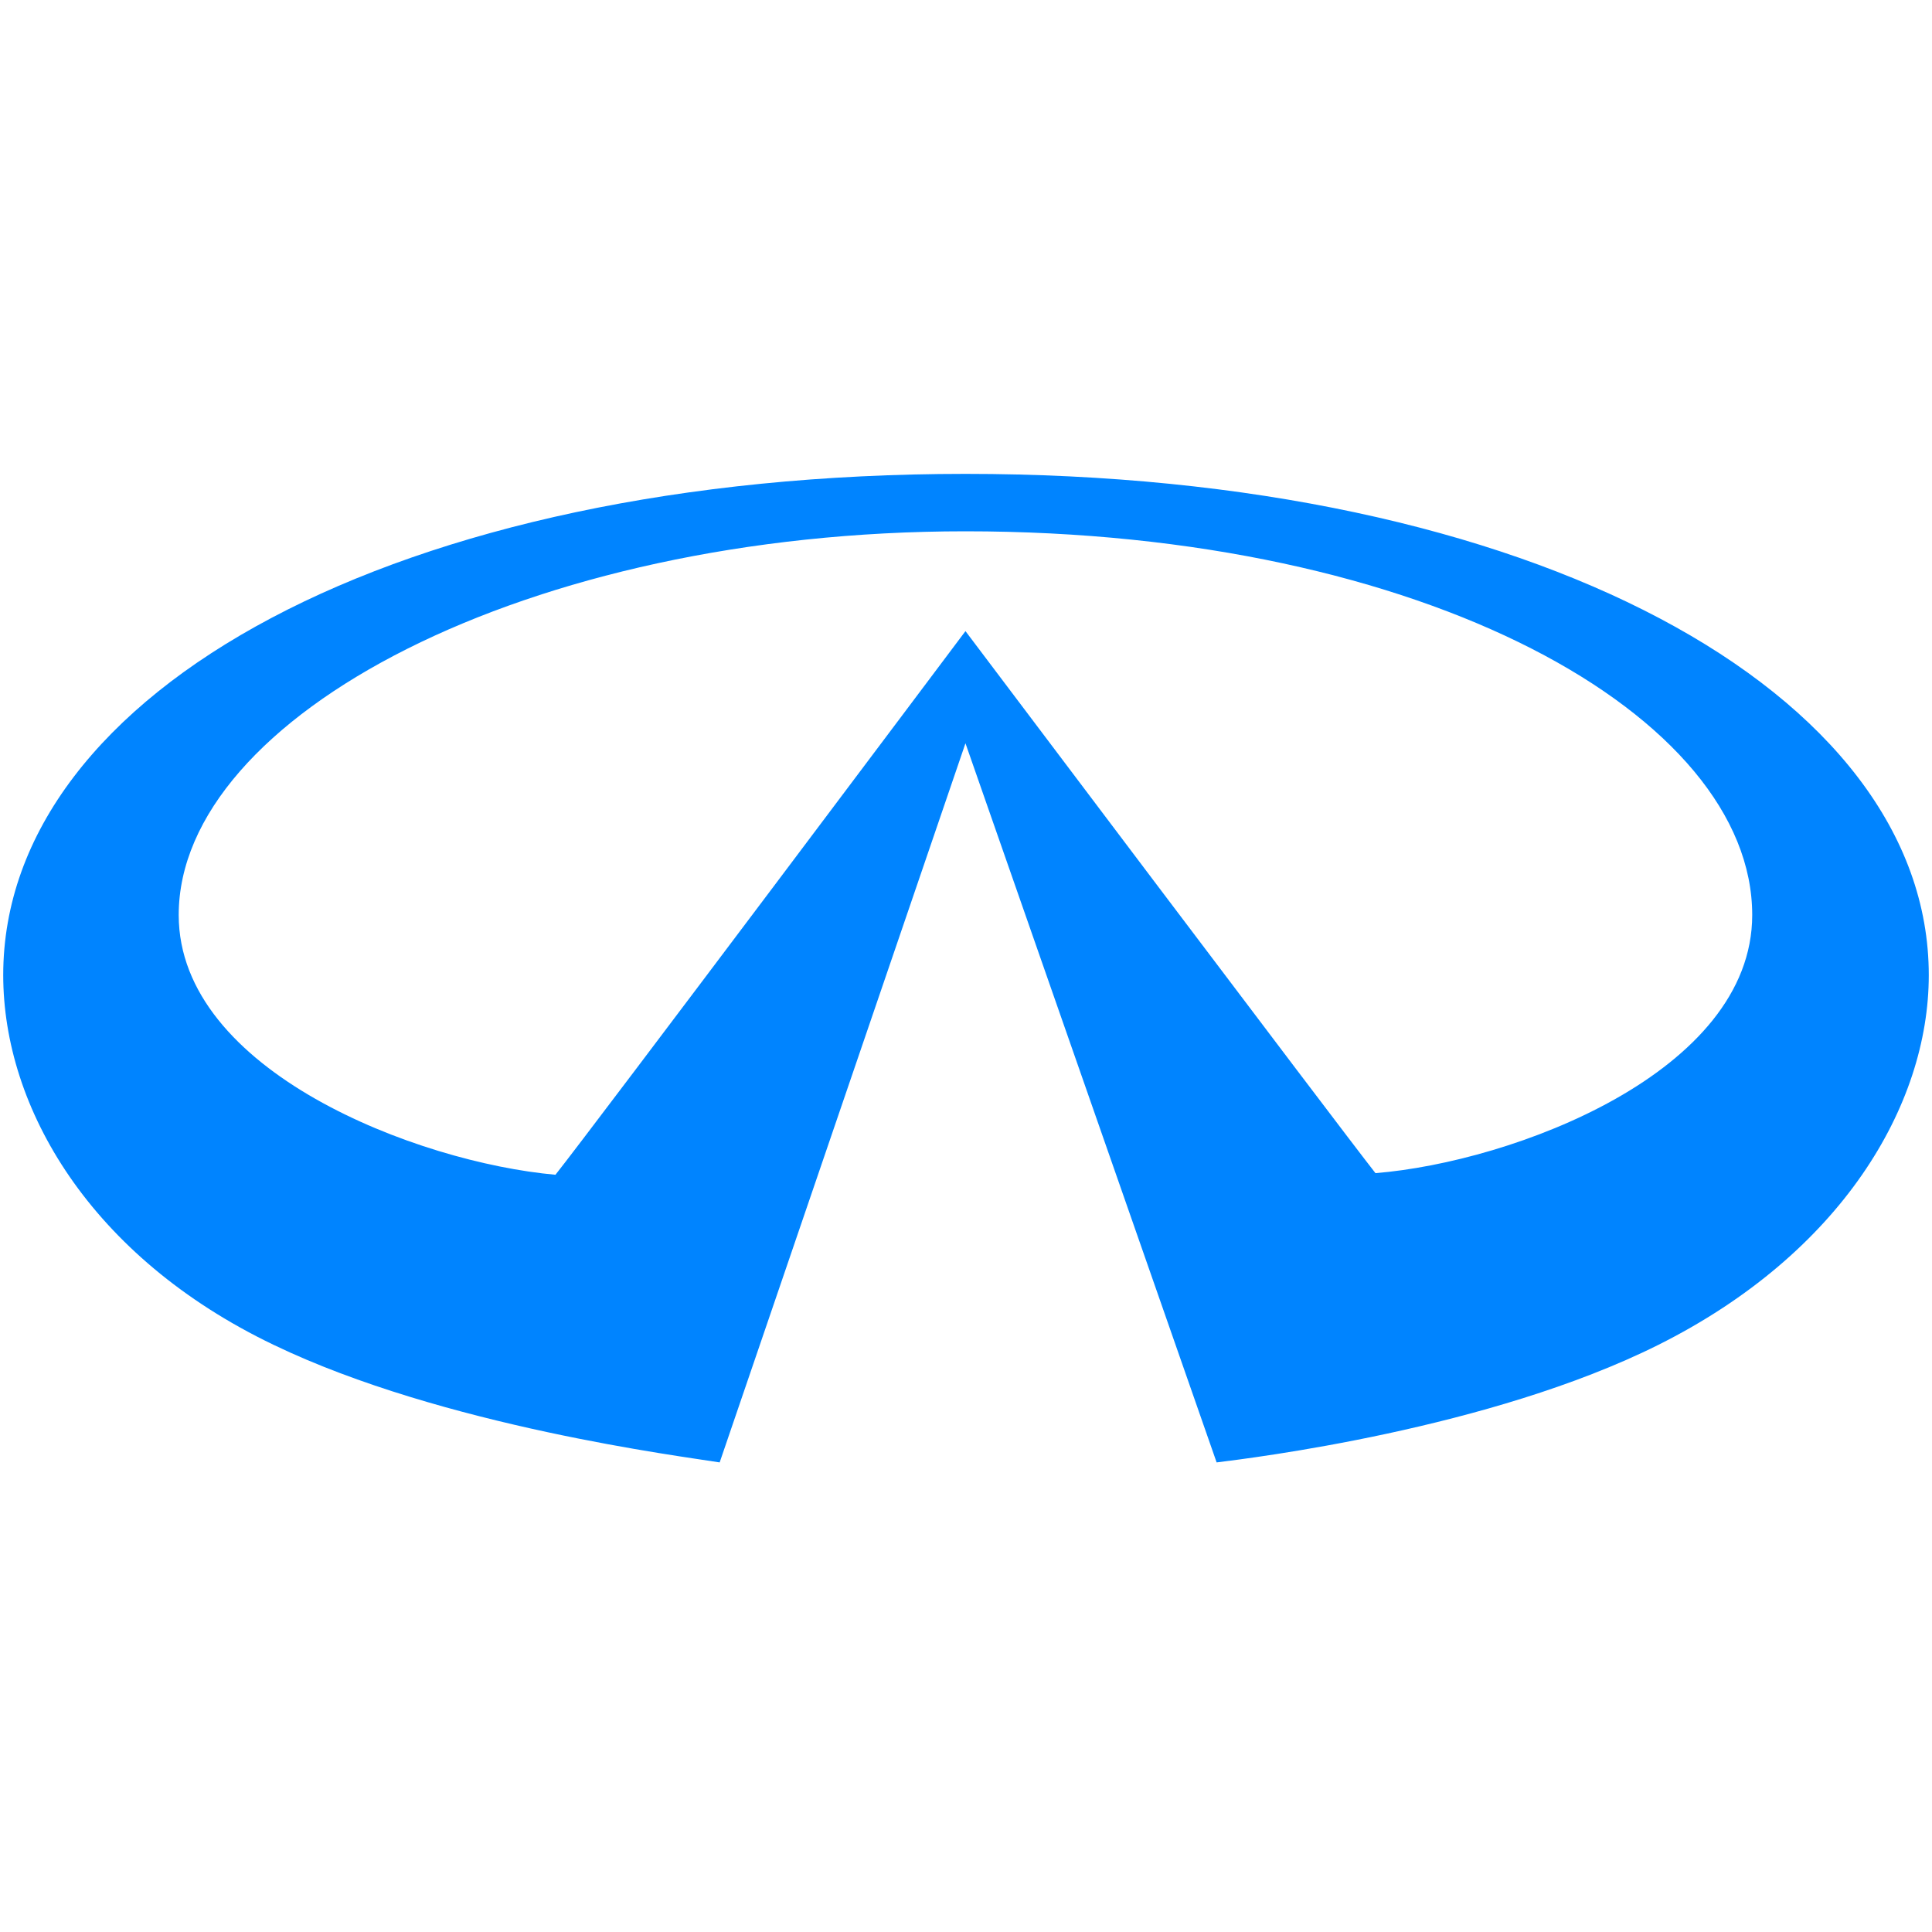
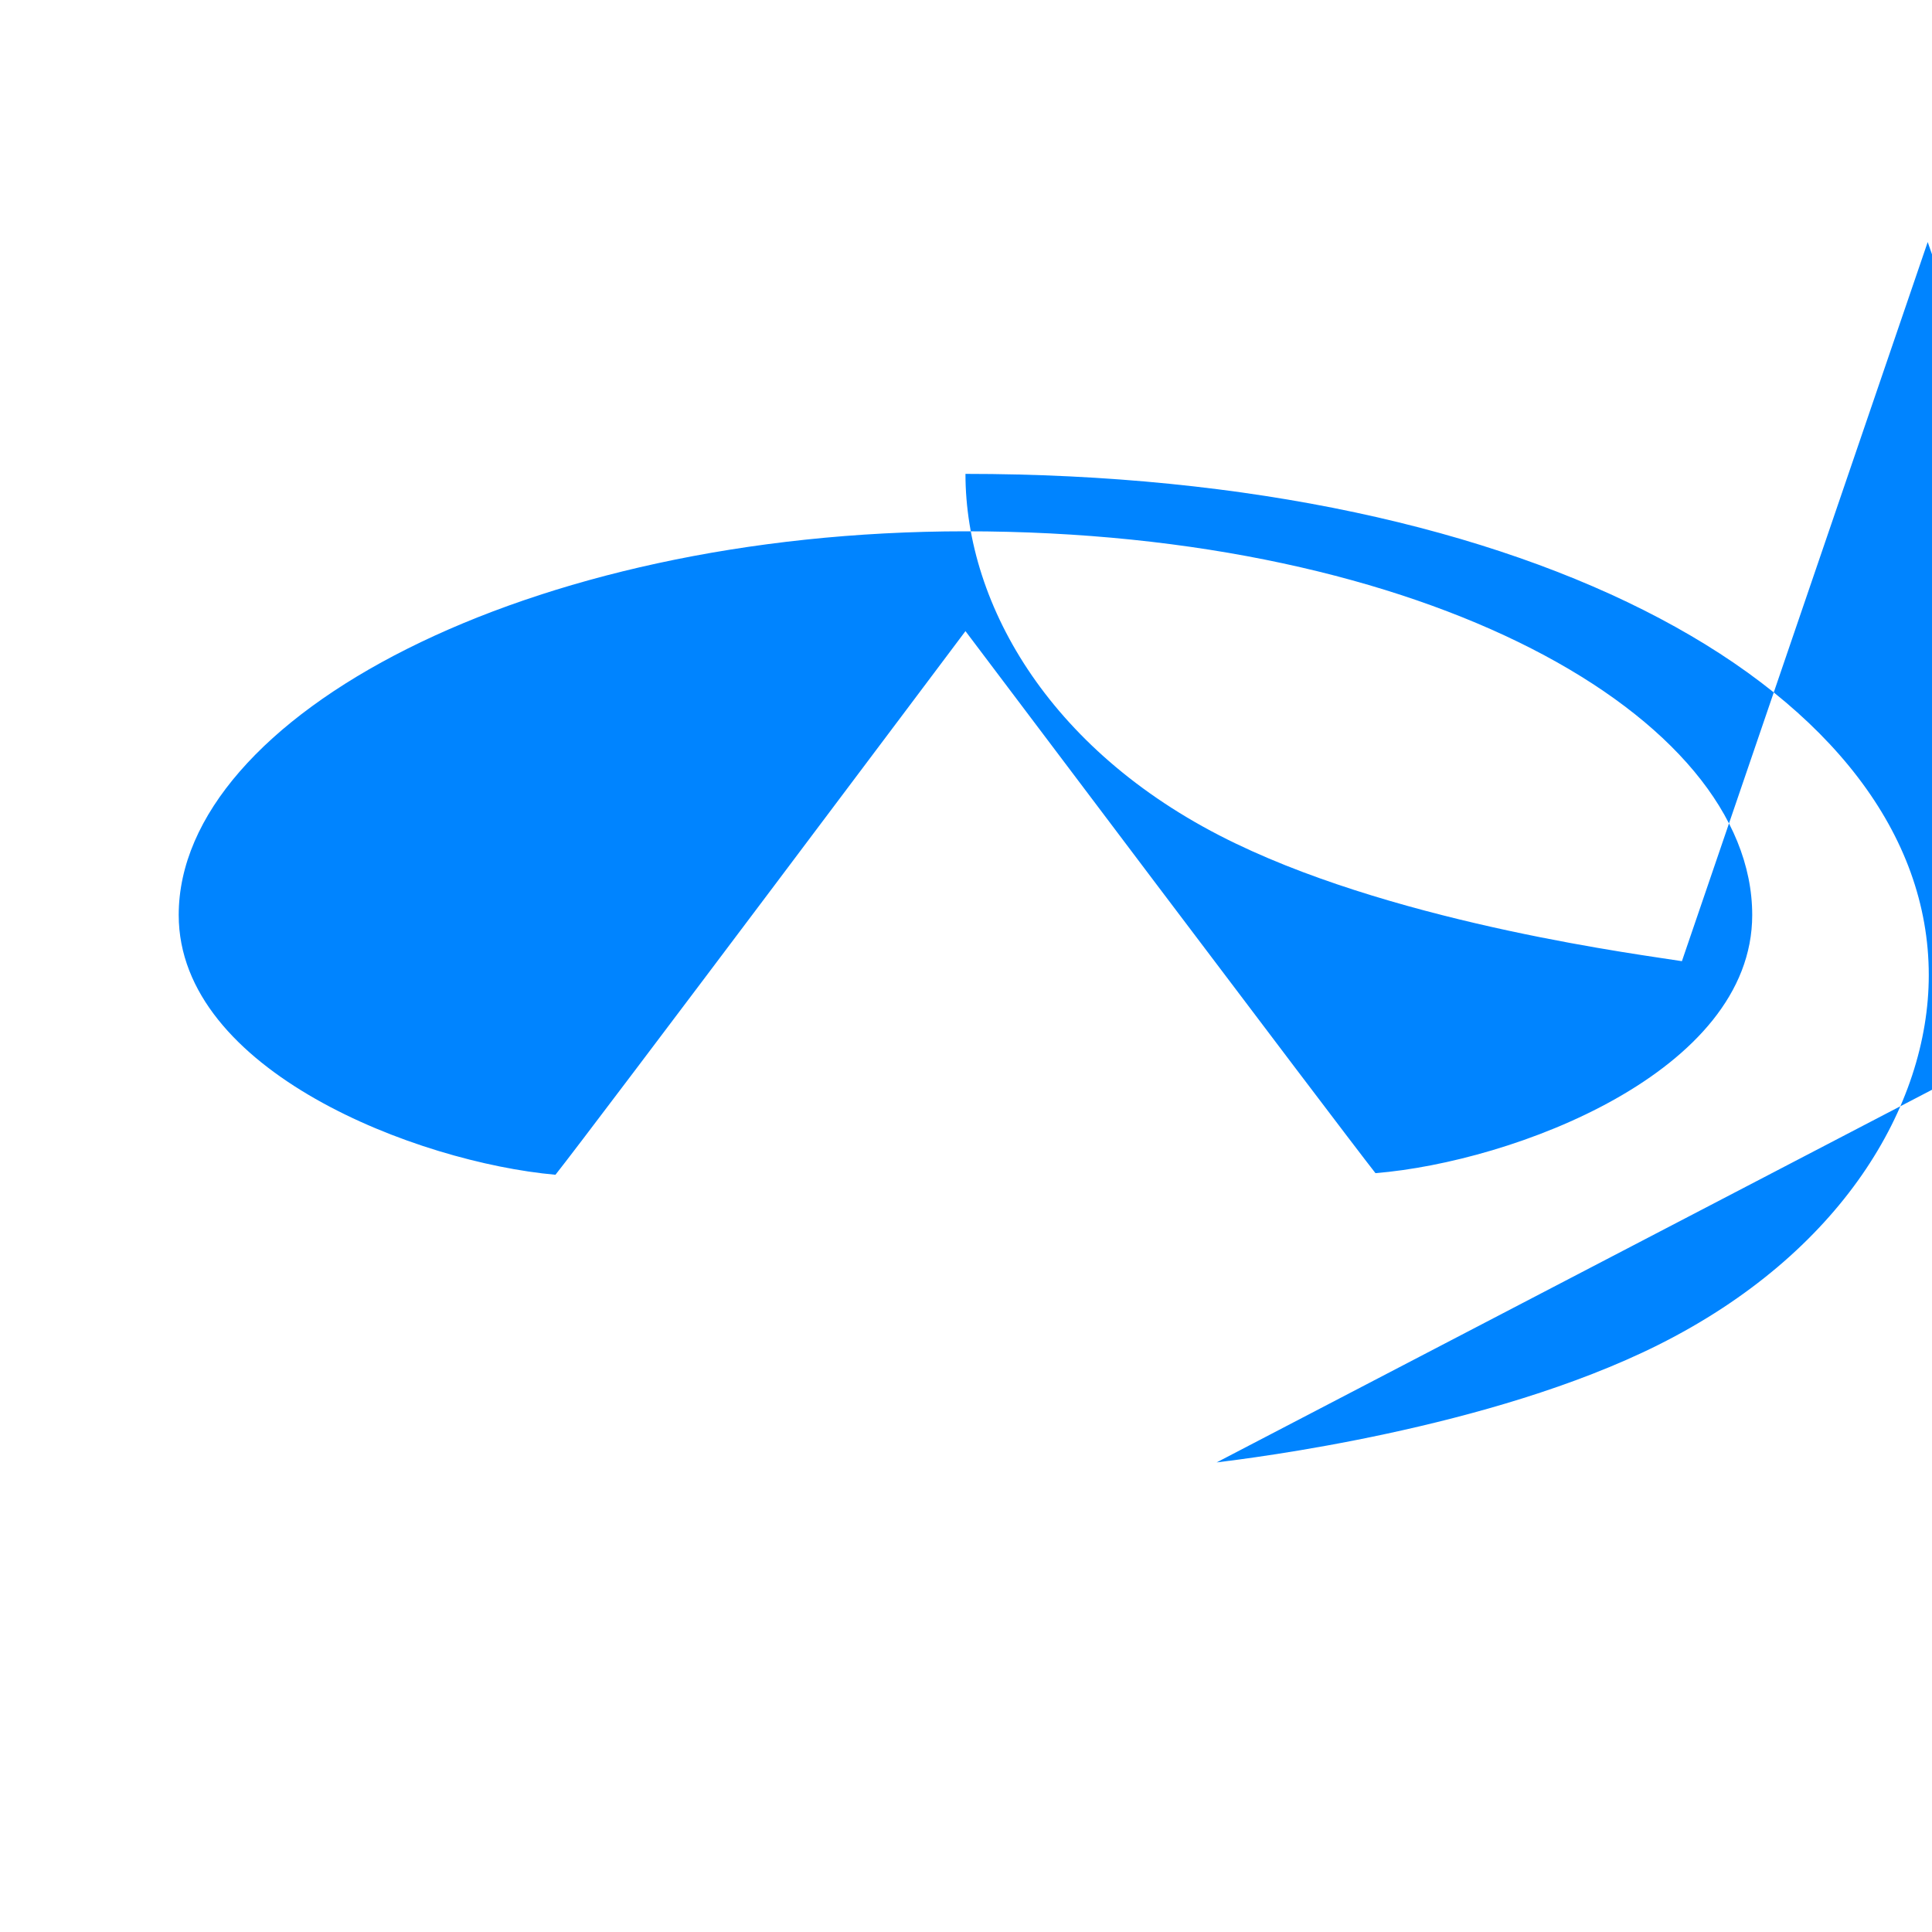
<svg xmlns="http://www.w3.org/2000/svg" xml:space="preserve" width="24" height="24" style="enable-background:new 0 0 360 360" viewBox="0 0 360 360" fill="#0084ff">
-   <path d="M226.7 272.5c6.4-.8 50.9-6.2 82.3-21.9 34-17 50.4-44.5 50.4-68.9 0-52.7-73.8-93.4-179.5-93.4S.6 128.7.6 181.7c0 24.7 16.2 52.5 50.4 68.9 31.6 15.2 76.4 20.8 83.1 21.9l45.8-134 46.8 134zm-46.8-154.9s-69.7 92.9-76.4 101.3c-25.7-2.3-70.2-19.3-70.2-48.4 0-37 64.8-71.5 146.6-71.5 85.9 0 146.6 34.5 146.6 71.5 0 29.3-44.5 46-70.2 48.1-7-8.9-76.4-101-76.4-101" />
+   <path d="M226.7 272.5c6.4-.8 50.9-6.2 82.3-21.9 34-17 50.4-44.5 50.4-68.9 0-52.7-73.8-93.4-179.5-93.4c0 24.7 16.2 52.5 50.4 68.9 31.6 15.2 76.4 20.8 83.1 21.9l45.8-134 46.8 134zm-46.8-154.9s-69.7 92.9-76.4 101.3c-25.7-2.3-70.2-19.3-70.2-48.4 0-37 64.8-71.5 146.6-71.5 85.9 0 146.6 34.5 146.6 71.5 0 29.3-44.5 46-70.2 48.1-7-8.9-76.4-101-76.4-101" />
</svg>